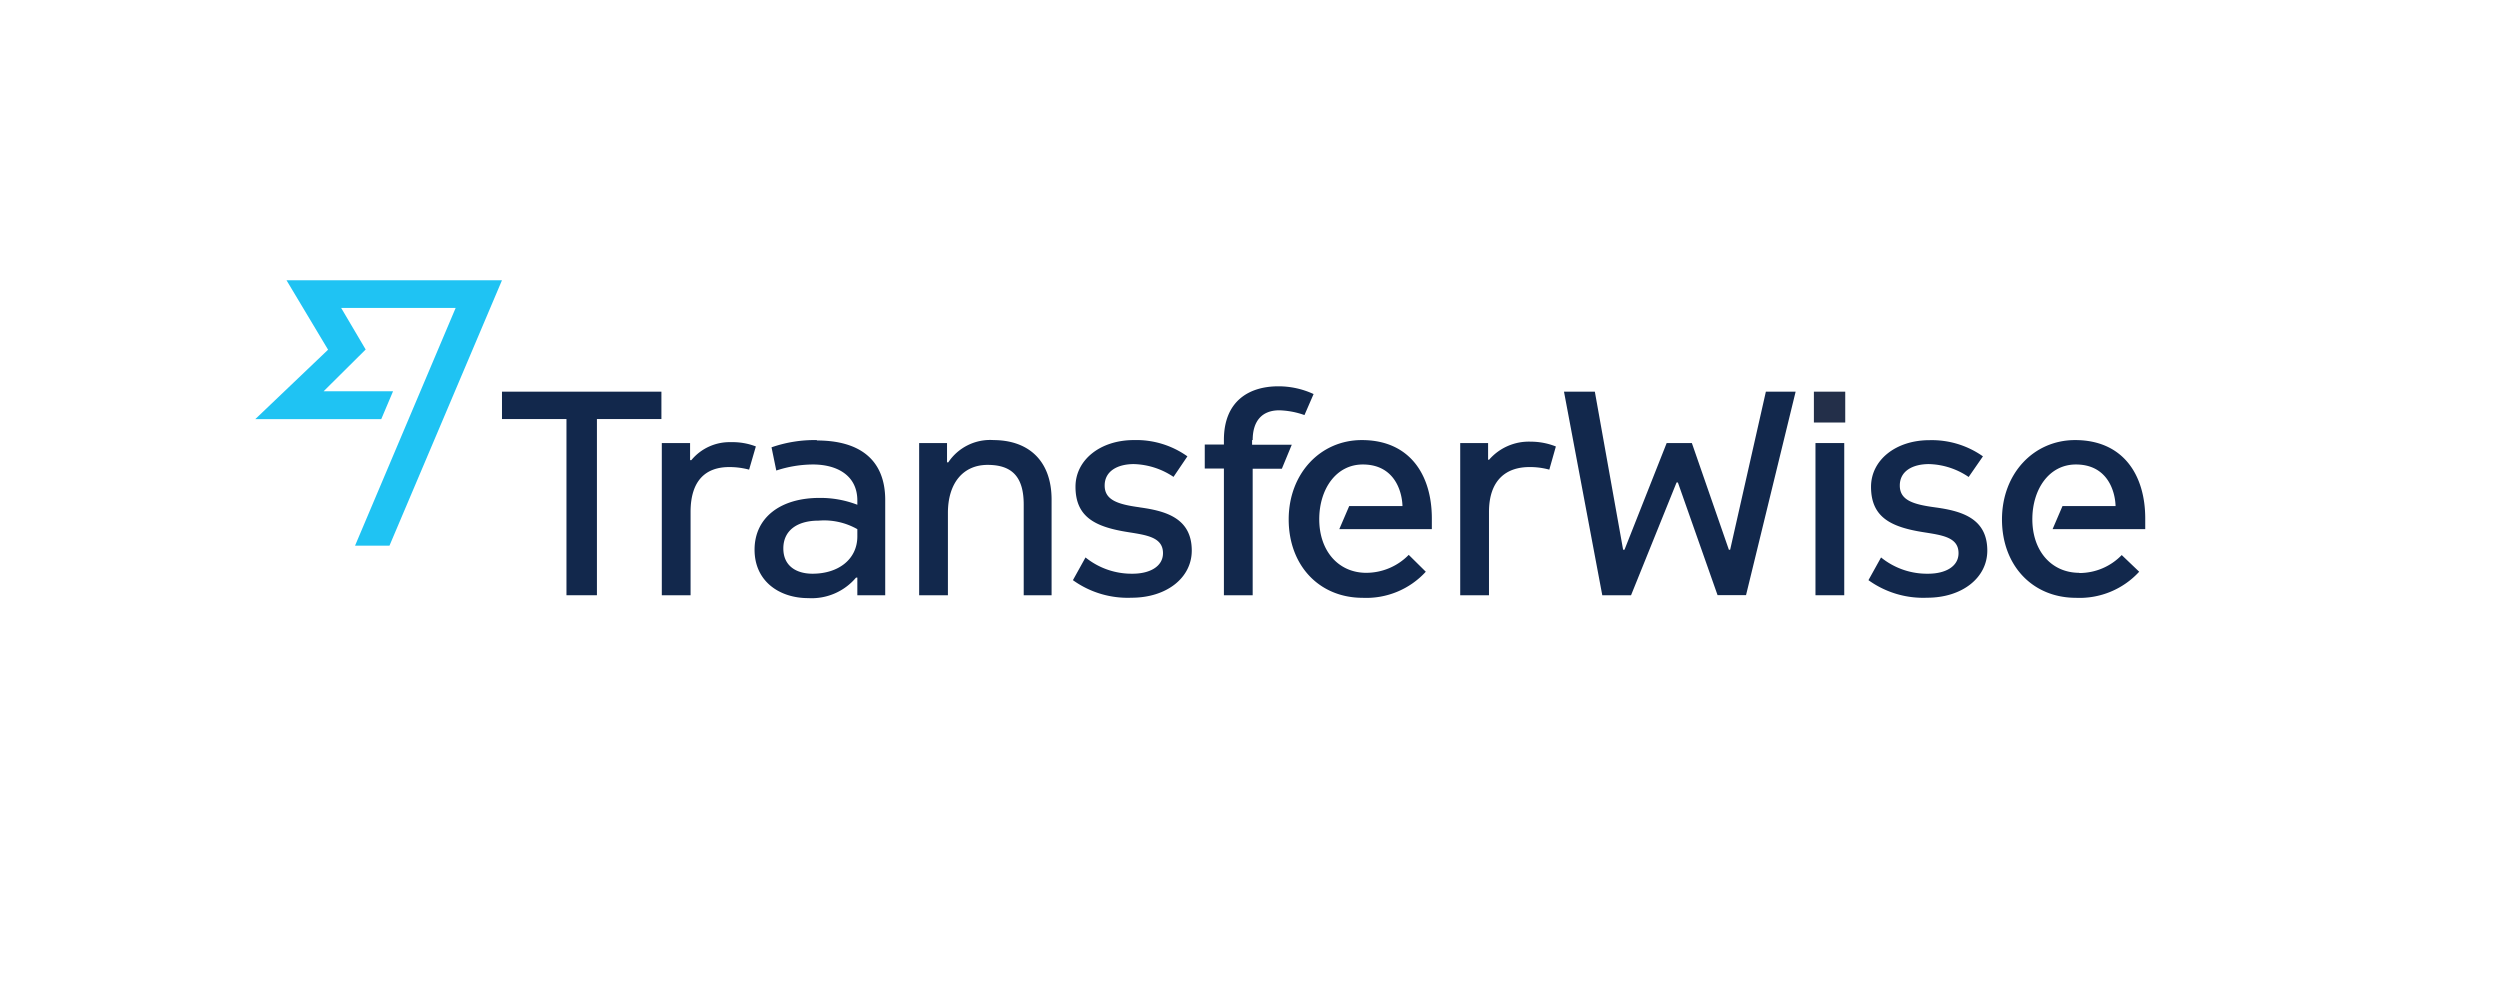
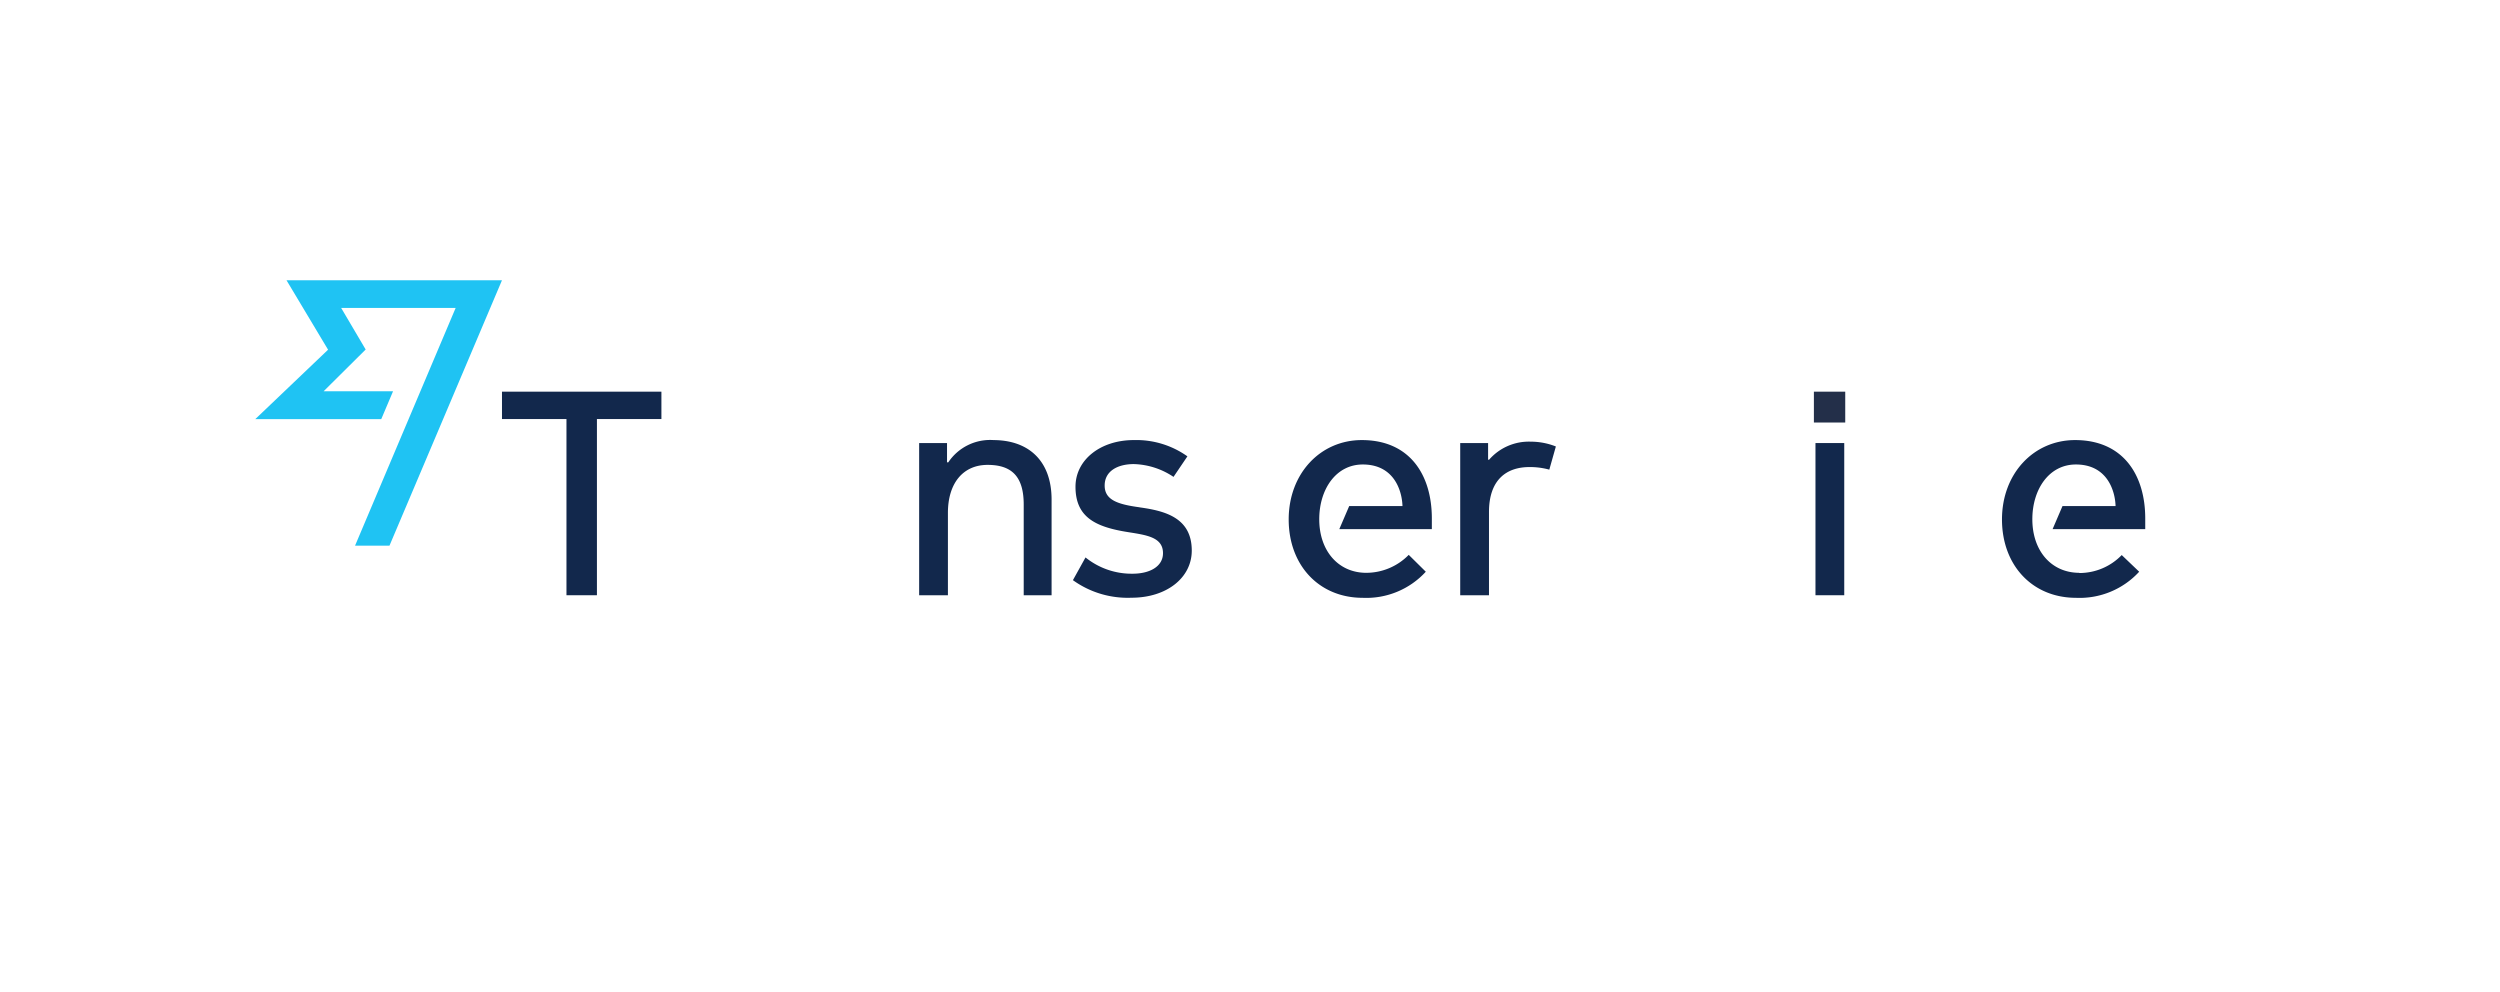
<svg xmlns="http://www.w3.org/2000/svg" id="Layer_1" data-name="Layer 1" viewBox="0 0 252 100">
  <defs>
    <style> .cls-1 { fill: #1fc3f3; } .cls-2 { fill: #12284c; } .cls-3 { fill: #232f49; } </style>
  </defs>
  <title>alarojastu-klient</title>
  <g>
    <path id="Fill-1" class="cls-1" d="M28.88,28.25l4.19,7-7.34,7h12.7l1.19-2.81h-7l4.24-4.21-2.47-4.19H45.93L35.79,55h3.47L50.6,28.25H28.88" />
    <g>
      <path id="Fill-2" class="cls-2" d="M183,44.66h2.9V60H183Z" />
      <path id="Fill-3" class="cls-3" d="M182.84,39.48H186v3.11h-3.16Z" />
-       <path id="Fill-4" class="cls-2" d="M178,39.48l-3.6,15.93h-.13l-3.73-10.75H168l-4.25,10.75h-.14l-2.85-15.93h-3.11L161.51,60h2.9L169,48.63h.13l4,11.36H176l5-20.51h-3" />
      <path id="Fill-5" class="cls-2" d="M137.72,57.74c-2.8,0-4.74-2.2-4.74-5.4,0-3,1.67-5.52,4.39-5.52,3.12,0,3.95,2.59,4,4.19H136l-1,2.33h9.33c0-.61,0-.78,0-1.08,0-4.4-2.23-7.9-7.06-7.9-4.17,0-7.37,3.37-7.37,8s3.07,7.9,7.46,7.9a8.13,8.13,0,0,0,6.36-2.63L142,55.93a6,6,0,0,1-4.31,1.81" />
-       <path id="Fill-6" class="cls-2" d="M126.27,44.36c0-1.9.92-3,2.68-3a8.17,8.17,0,0,1,2.54.48l.92-2.12a8.43,8.43,0,0,0-3.55-.78c-2.94,0-5.49,1.47-5.49,5.4v.47h-1.93v2.42h1.93V60h2.9V47.25h2.94l1-2.42h-4v-.47" />
      <path id="Fill-7" class="cls-2" d="M100.15,44.36a5.07,5.07,0,0,0-4.56,2.24h-.13V44.66H92.65V60h2.9V51.7c0-3,1.53-4.84,4-4.84s3.64,1.21,3.64,4V60H106V50.36c0-3.89-2.29-6-5.89-6" />
-       <path id="Fill-8" class="cls-2" d="M86.42,54.07c0,2.29-1.89,3.76-4.52,3.76-1.58,0-2.94-.74-2.94-2.55s1.4-2.8,3.55-2.8a6.79,6.79,0,0,1,3.91.86v.73Zm-4.08-9.71a13.23,13.23,0,0,0-4.57.73l.48,2.34a12,12,0,0,1,3.69-.61c2.46,0,4.48,1.12,4.48,3.63v.43a10.33,10.33,0,0,0-3.82-.69c-3.95,0-6.54,2-6.54,5.22s2.55,4.88,5.4,4.88a5.85,5.85,0,0,0,4.83-2.07h.13V60h2.81V50.4c0-4.18-2.72-6-6.89-6Z" />
      <path id="Fill-9" class="cls-2" d="M50.6,39.48v2.76h6.5V60h3.07V42.24h6.5V39.48H50.6" />
-       <path id="Fill-10" class="cls-2" d="M76.19,45a6.56,6.56,0,0,0-2.5-.43,5,5,0,0,0-4,1.81h-.13V44.66H66.71V60h2.9V51.61c0-3.24,1.58-4.53,3.9-4.53a7.71,7.71,0,0,1,2,.26L76.19,45" />
      <path id="Fill-11" class="cls-2" d="M156.82,45a6.85,6.85,0,0,0-2.51-.48,5.31,5.31,0,0,0-4.21,1.82H150V44.66h-2.81V60h2.9V51.61c0-3.24,1.75-4.53,4.08-4.53a7.31,7.31,0,0,1,2,.26l.66-2.33" />
      <path id="Fill-12" class="cls-2" d="M209.6,57.74c-2.81,0-4.74-2.2-4.74-5.4,0-3,1.67-5.52,4.39-5.52,3.12,0,3.95,2.59,4,4.19H207.9l-1,2.33h9.34c0-.61,0-.78,0-1.08,0-4.4-2.24-7.9-7.07-7.9-4.17,0-7.37,3.37-7.37,8s3.07,7.9,7.46,7.9a8.15,8.15,0,0,0,6.37-2.63l-1.76-1.68a5.93,5.93,0,0,1-4.3,1.81" />
      <path id="Fill-13" class="cls-2" d="M114.9,51.14c-2.24-.3-3.55-.74-3.55-2.2s1.31-2.16,2.94-2.16a7.53,7.53,0,0,1,4,1.29l1.4-2.07a8.88,8.88,0,0,0-5.4-1.64c-3.38,0-5.88,2-5.88,4.7,0,3.07,2,4.06,5.31,4.58,1.89.3,3.51.52,3.51,2.12,0,1.33-1.31,2.07-3.07,2.07a7.39,7.39,0,0,1-4.74-1.64l-1.27,2.29a9.45,9.45,0,0,0,5.92,1.77c3.51,0,6.06-2,6.06-4.75,0-3.28-2.63-4-5.27-4.36" />
-       <path id="Fill-14" class="cls-2" d="M195.05,51.14c-2.24-.3-3.55-.73-3.55-2.2s1.31-2.16,2.94-2.16a7.42,7.42,0,0,1,4,1.3L199.88,46a8.94,8.94,0,0,0-5.4-1.63c-3.38,0-5.88,2-5.88,4.7,0,3.07,2,4.06,5.31,4.58,1.89.3,3.51.51,3.51,2.11,0,1.34-1.31,2.07-3.07,2.07a7.34,7.34,0,0,1-4.74-1.64l-1.27,2.29a9.43,9.43,0,0,0,5.92,1.77c3.51,0,6.06-2,6.06-4.75,0-3.28-2.63-4-5.27-4.36" />
    </g>
  </g>
</svg>